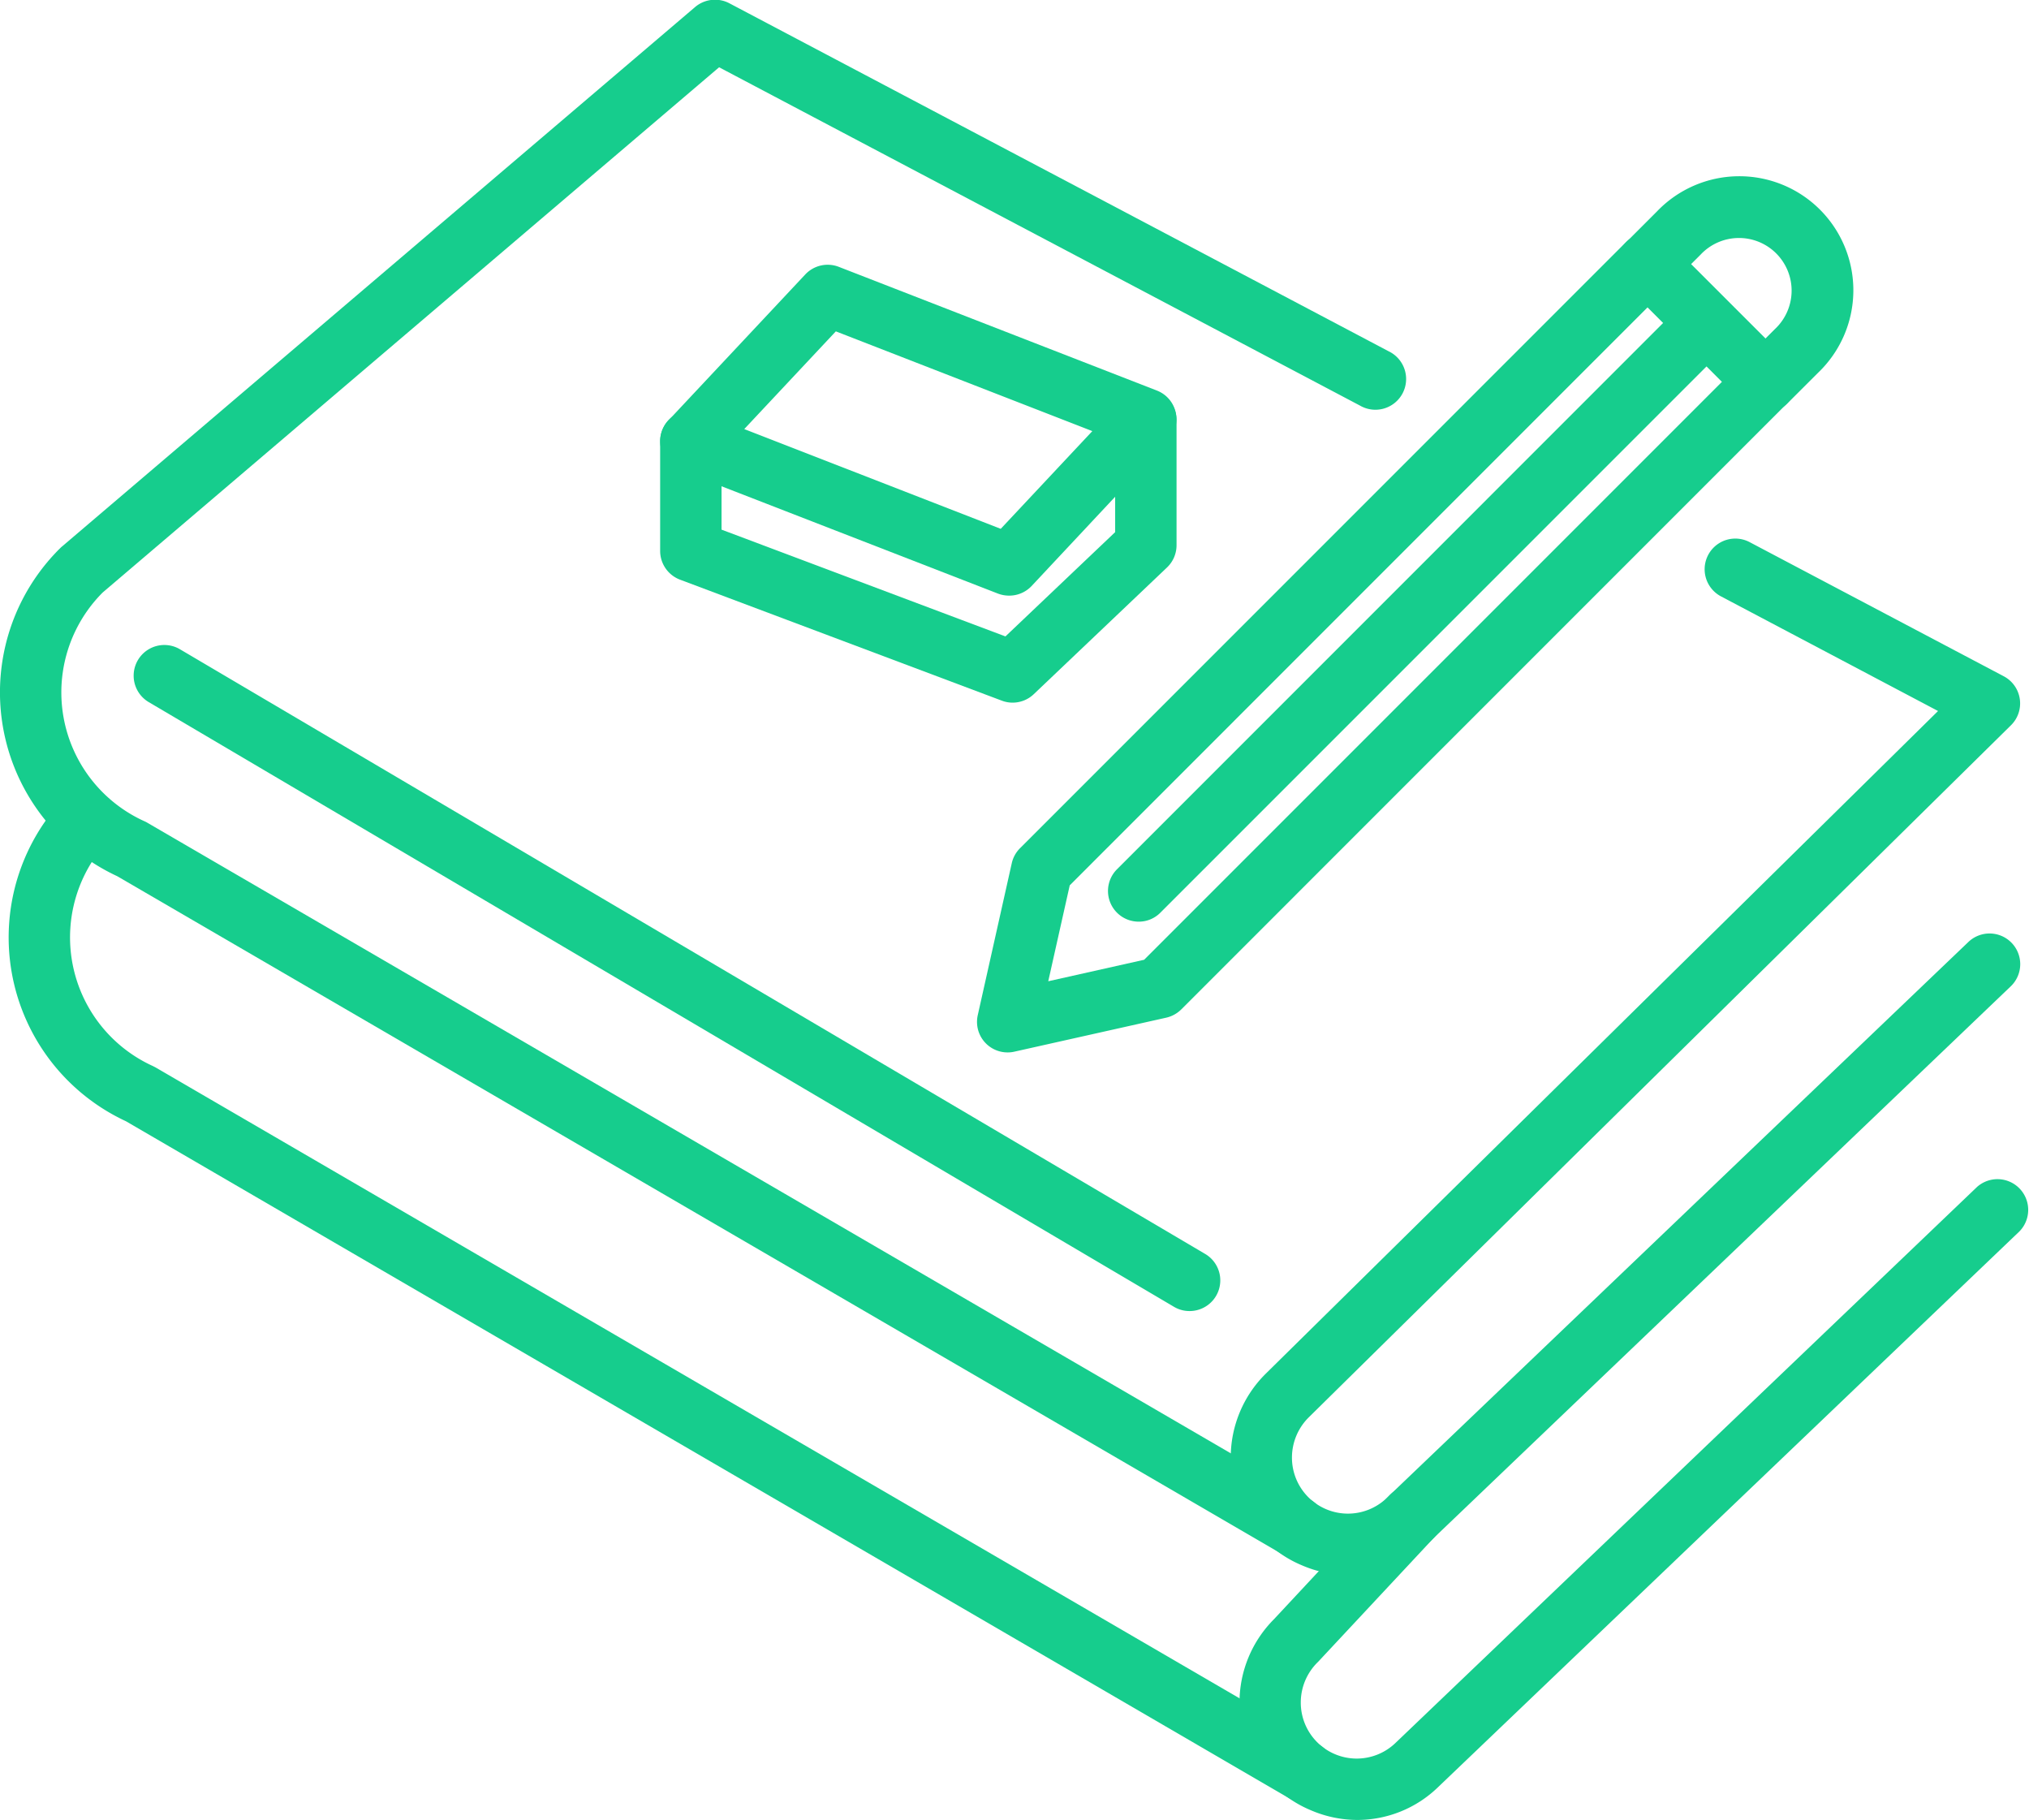
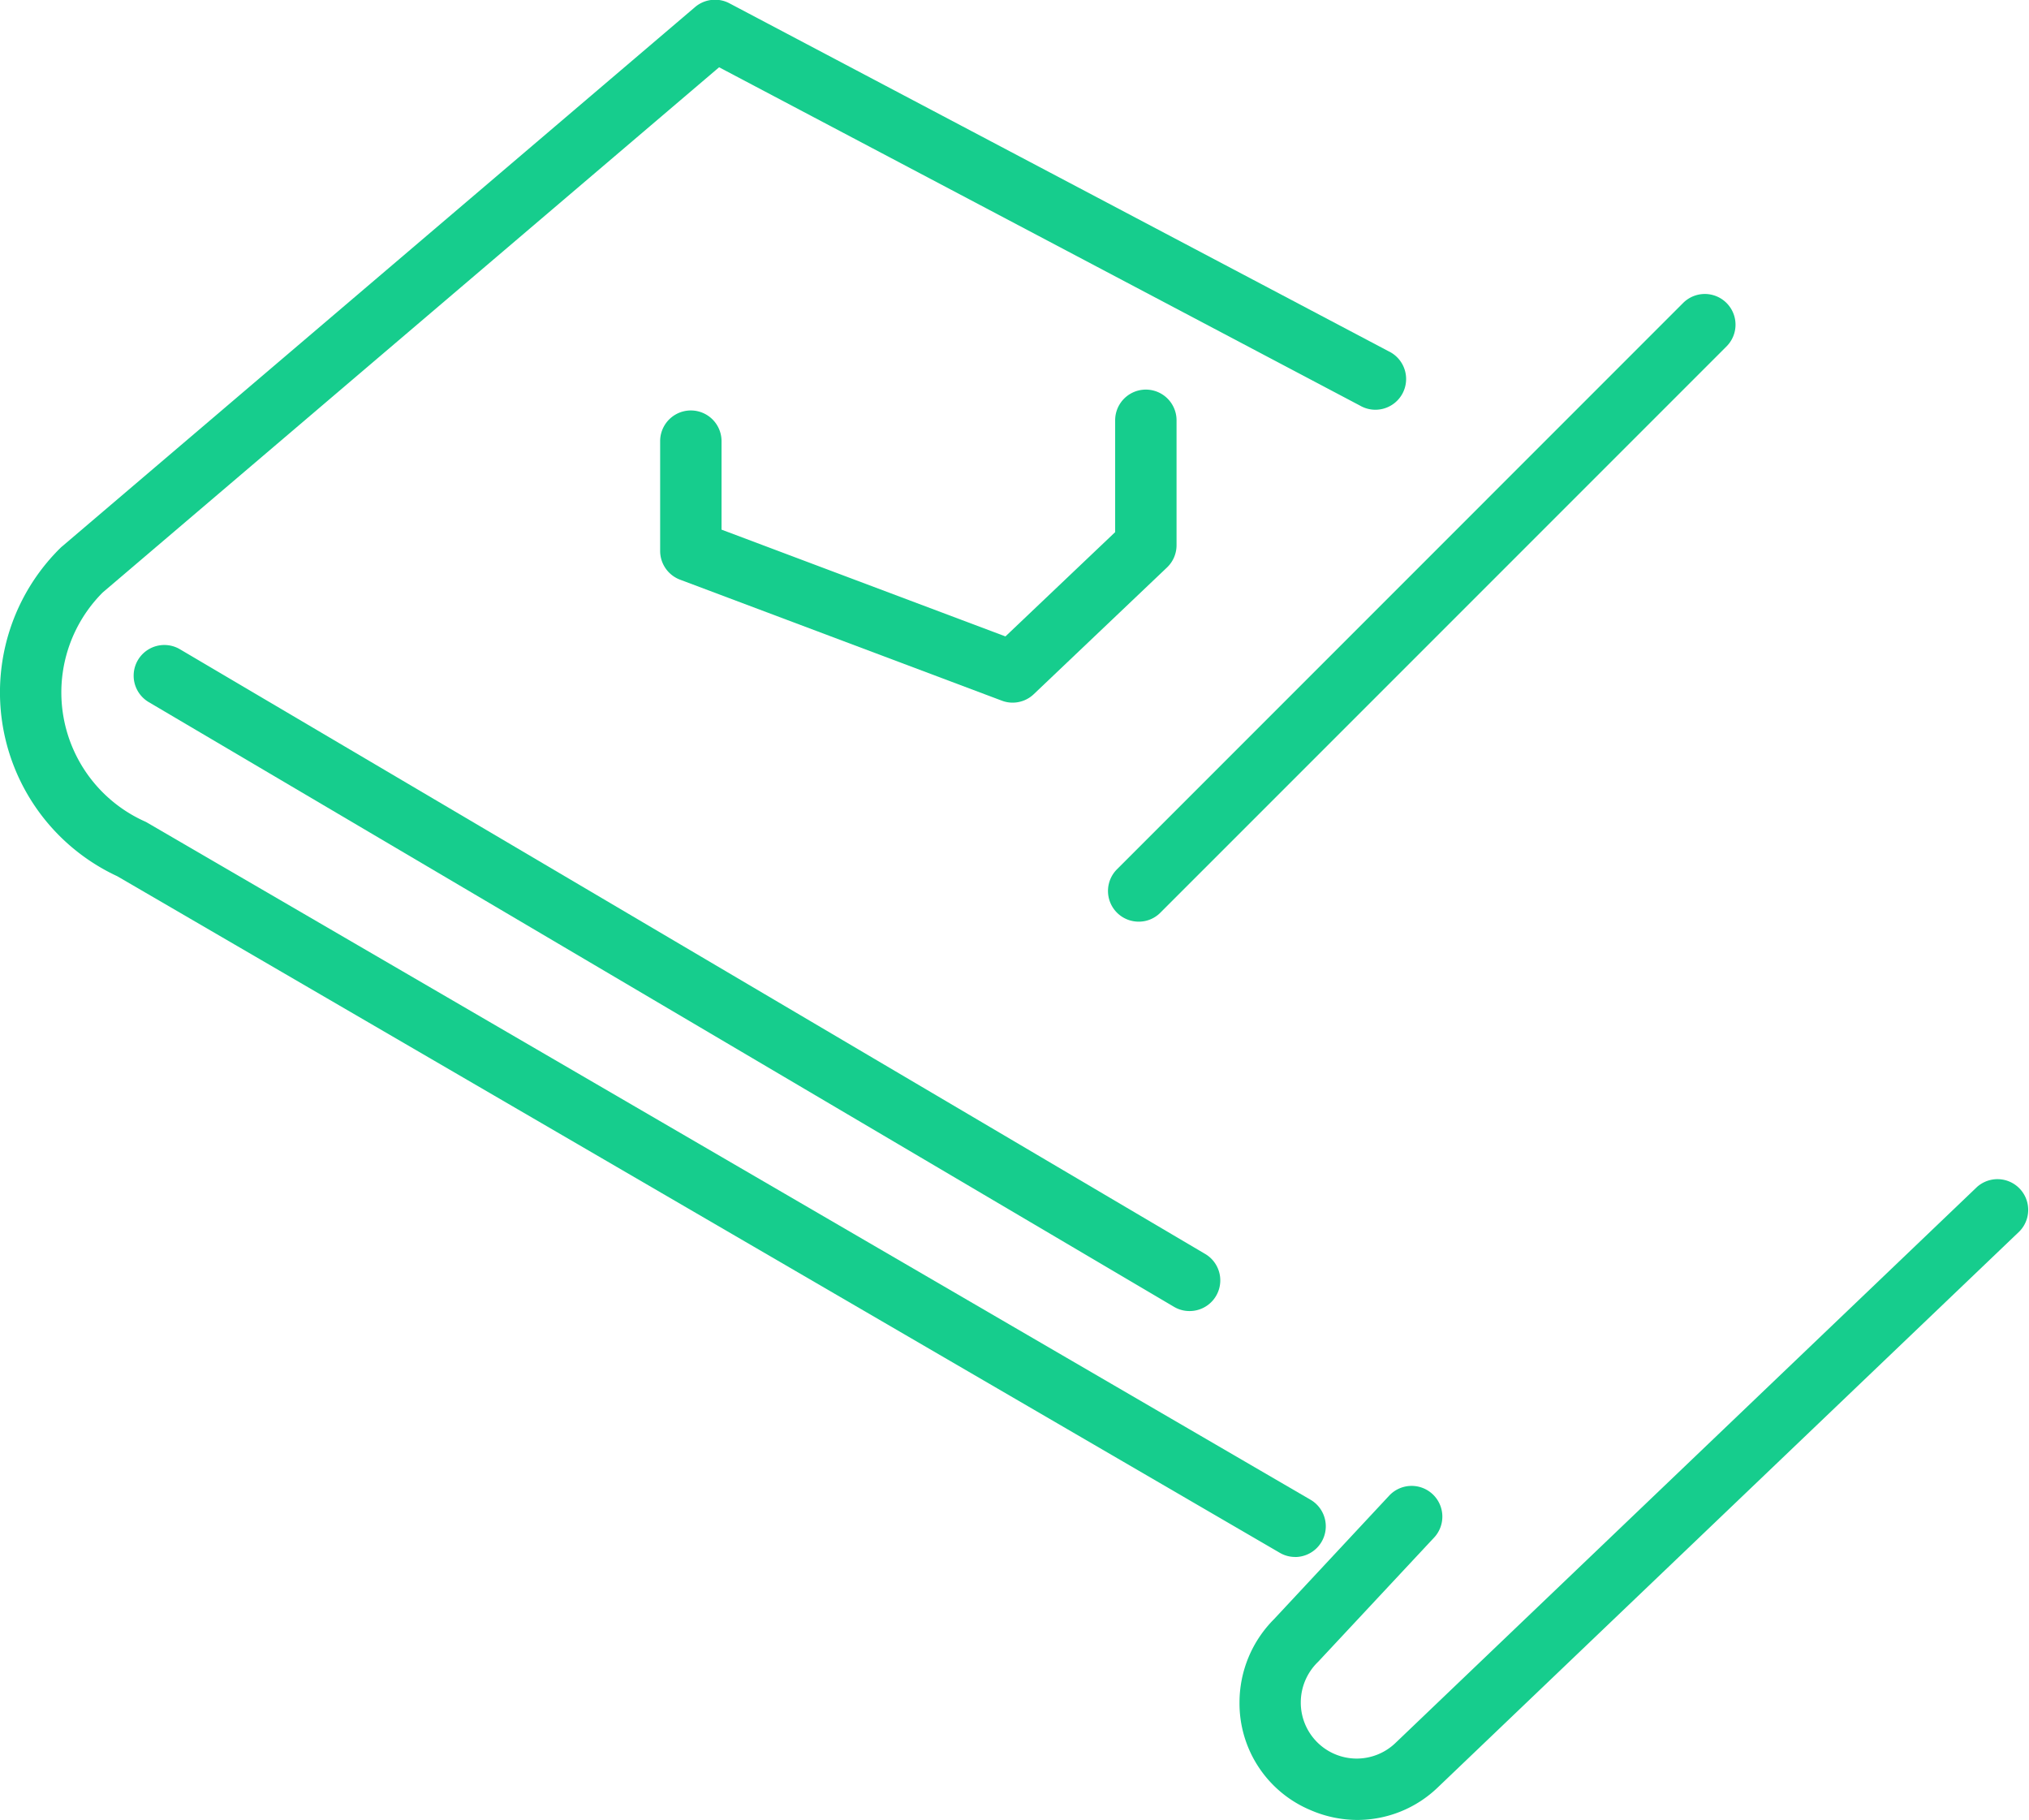
<svg xmlns="http://www.w3.org/2000/svg" width="34.934" height="31.328" viewBox="0 0 34.934 31.328">
  <g id="グループ_8266" data-name="グループ 8266" transform="translate(0 0)">
    <g id="グループ_28" data-name="グループ 28">
      <g id="グループ_27" data-name="グループ 27" transform="translate(11.366 3.061)">
        <g id="グループ_26" data-name="グループ 26" transform="translate(5.456)">
-           <path id="パス_41" data-name="パス 41" d="M771.221,5764.8a.526.526,0,0,1-.515-.644l.585-2.613a.525.525,0,0,1,.142-.258l10.431-10.431a.527.527,0,0,1,.747,0l2.028,2.027a.529.529,0,0,1,0,.748l-10.43,10.431a.538.538,0,0,1-.259.142l-2.614.585A.512.512,0,0,1,771.221,5764.8Zm2.614-1.112h0Zm-1.546-1.764-.37,1.651,1.651-.37,9.948-9.948-1.281-1.282Z" transform="translate(-770.693 -5749.745)" fill="#16cd8d" />
-           <path id="パス_42" data-name="パス 42" d="M788.887,5753.385a.528.528,0,0,1-.373-.9l.537-.537a.906.906,0,1,0-1.281-1.28l-.537.536a.528.528,0,0,1-.747-.747l.536-.536a1.963,1.963,0,1,1,2.776,2.775l-.537.536A.524.524,0,0,1,788.887,5753.385Z" transform="translate(-775.314 -5749.344)" fill="#16cd8d" />
          <path id="パス_43" data-name="パス 43" d="M774.42,5762.986a.528.528,0,0,1-.374-.9l9.749-9.75a.528.528,0,0,1,.747.748l-9.748,9.748A.521.521,0,0,1,774.42,5762.986Z" transform="translate(-771.638 -5750.182)" fill="#16cd8d" />
        </g>
-         <path id="パス_44" data-name="パス 44" d="M768.953,5757.162a.545.545,0,0,1-.192-.036L763.284,5755a.529.529,0,0,1-.194-.854l2.355-2.512a.529.529,0,0,1,.577-.132l5.478,2.13a.528.528,0,0,1,.194.853L769.339,5757A.529.529,0,0,1,768.953,5757.162Zm-4.558-2.867,4.416,1.717,1.577-1.682-4.416-1.717Z" transform="translate(-762.947 -5749.97)" fill="#16cd8d" />
        <path id="パス_45" data-name="パス 45" d="M769.016,5759.907a.522.522,0,0,1-.186-.034l-5.541-2.083a.529.529,0,0,1-.342-.494v-1.89a.528.528,0,0,1,1.057,0v1.523l4.888,1.838,1.889-1.795v-1.925a.528.528,0,0,1,1.057,0v2.151a.528.528,0,0,1-.165.383l-2.293,2.18A.527.527,0,0,1,769.016,5759.907Z" transform="translate(-762.947 -5750.873)" fill="#16cd8d" />
      </g>
-       <path id="パス_46" data-name="パス 46" d="M778.924,5776a2.033,2.033,0,0,1-.805-.167,1.992,1.992,0,0,1-1.226-1.857,2.029,2.029,0,0,1,.6-1.439l11.578-11.41-3.737-1.973a.528.528,0,1,1,.493-.934l4.375,2.309a.528.528,0,0,1,.124.844l-12.092,11.915a.975.975,0,0,0-.287.688.964.964,0,0,0,1.63.7l10.013-9.57a.528.528,0,1,1,.73.763l-10.013,9.571A2,2,0,0,1,778.924,5776Z" transform="translate(-755.703 -5748.888)" fill="#16cd8d" />
      <path id="パス_47" data-name="パス 47" d="M769.112,5771.8a.521.521,0,0,1-.265-.072l-20.015-11.646a3.49,3.49,0,0,1-.979-5.651c.009-.008.018-.018.028-.025l10.9-9.286a.53.53,0,0,1,.589-.065l11.35,5.99a.529.529,0,1,1-.493.935l-11.033-5.823-10.613,9.041a2.434,2.434,0,0,0,.713,3.935.447.447,0,0,1,.047.023l20.036,11.659a.529.529,0,0,1-.266.986Z" transform="translate(-746.813 -5744.999)" fill="#16cd8d" />
      <path id="パス_48" data-name="パス 48" d="M768.259,5772.224a.521.521,0,0,1-.268-.073l-17.652-10.409a.528.528,0,0,1,.537-.91l17.652,10.409a.528.528,0,0,1-.269.983Z" transform="translate(-747.778 -5749.656)" fill="#16cd8d" />
    </g>
    <path id="パス_49" data-name="パス 49" d="M779.138,5784.833a2.033,2.033,0,0,1-.805-.168,1.992,1.992,0,0,1-1.226-1.858,2.03,2.03,0,0,1,.594-1.43l1.991-2.135a.529.529,0,0,1,.773.722l-2,2.142-.016.016a.971.971,0,0,0-.287.686.963.963,0,0,0,1.63.7l10.013-9.571a.529.529,0,0,1,.73.765l-10.013,9.57A2,2,0,0,1,779.138,5784.833Z" transform="translate(-755.766 -5753.505)" fill="#16cd8d" />
-     <path id="パス_50" data-name="パス 50" d="M769.326,5781.787a.521.521,0,0,1-.265-.071l-20.015-11.647a3.489,3.489,0,0,1-1.249-5.352.528.528,0,1,1,.823.662,2.433,2.433,0,0,0,.888,3.739l.047.024,20.036,11.659a.529.529,0,0,1-.266.985Z" transform="translate(-746.877 -5750.768)" fill="#16cd8d" />
  </g>
</svg>